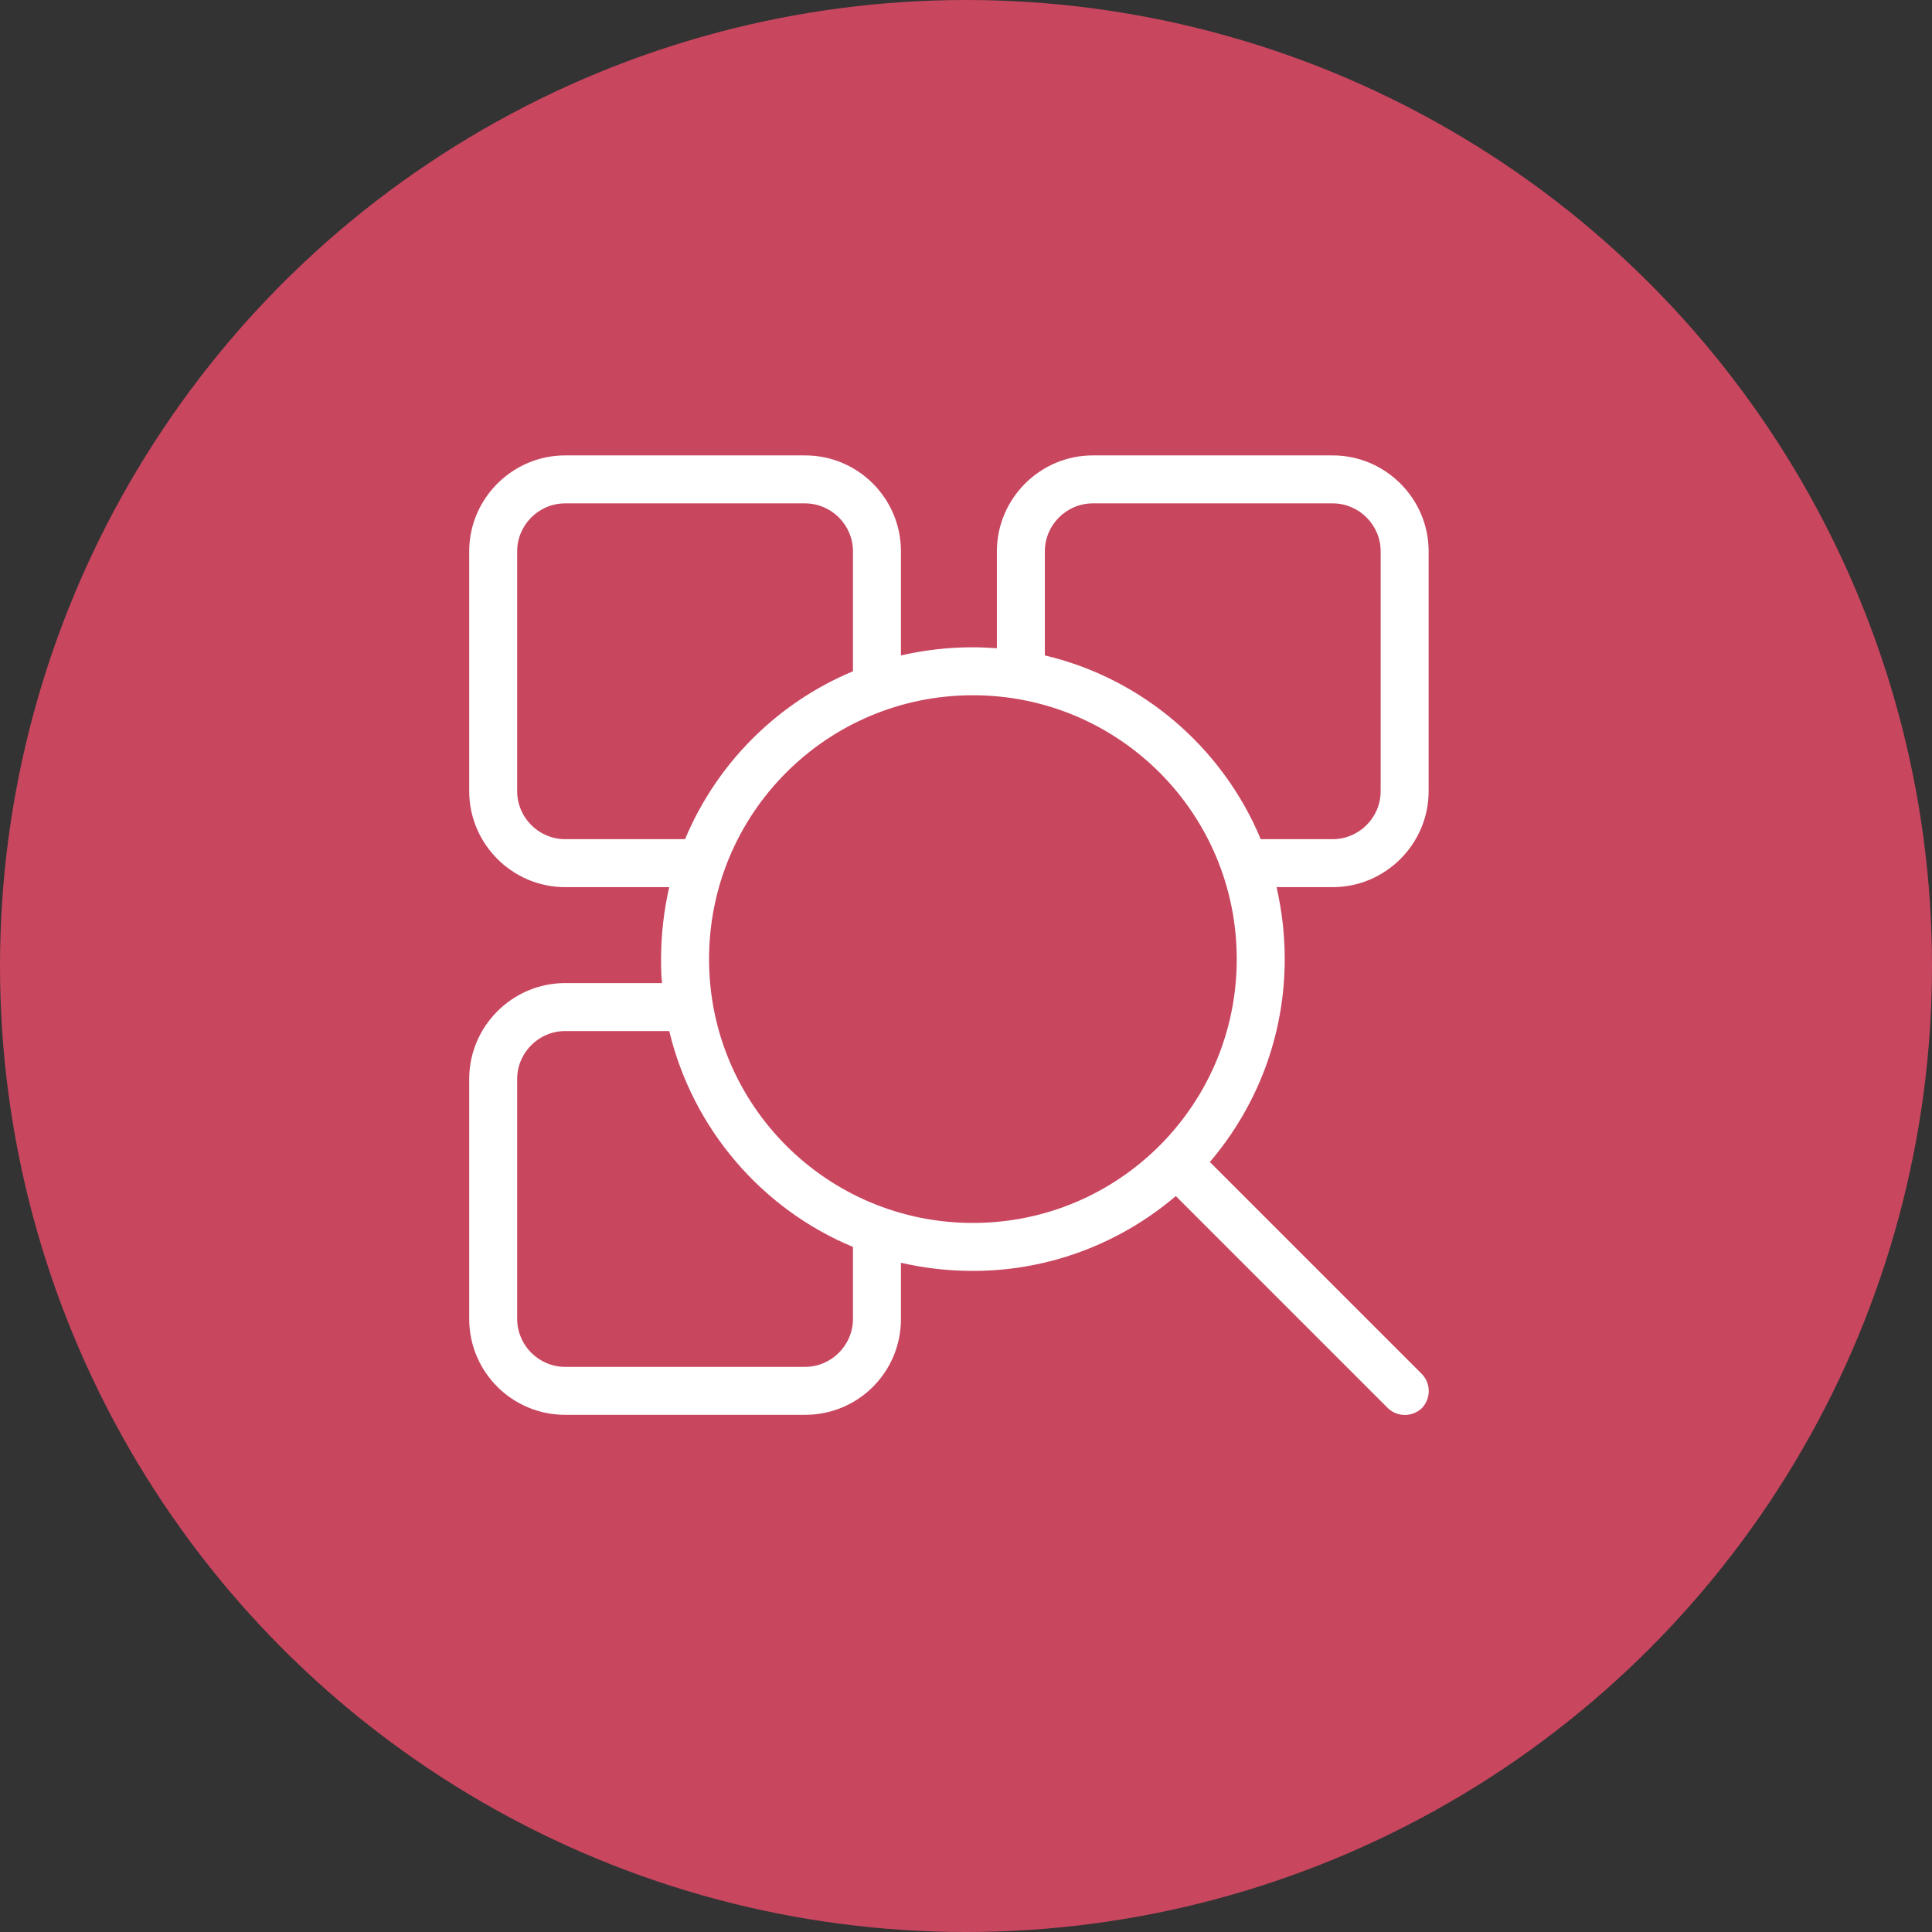
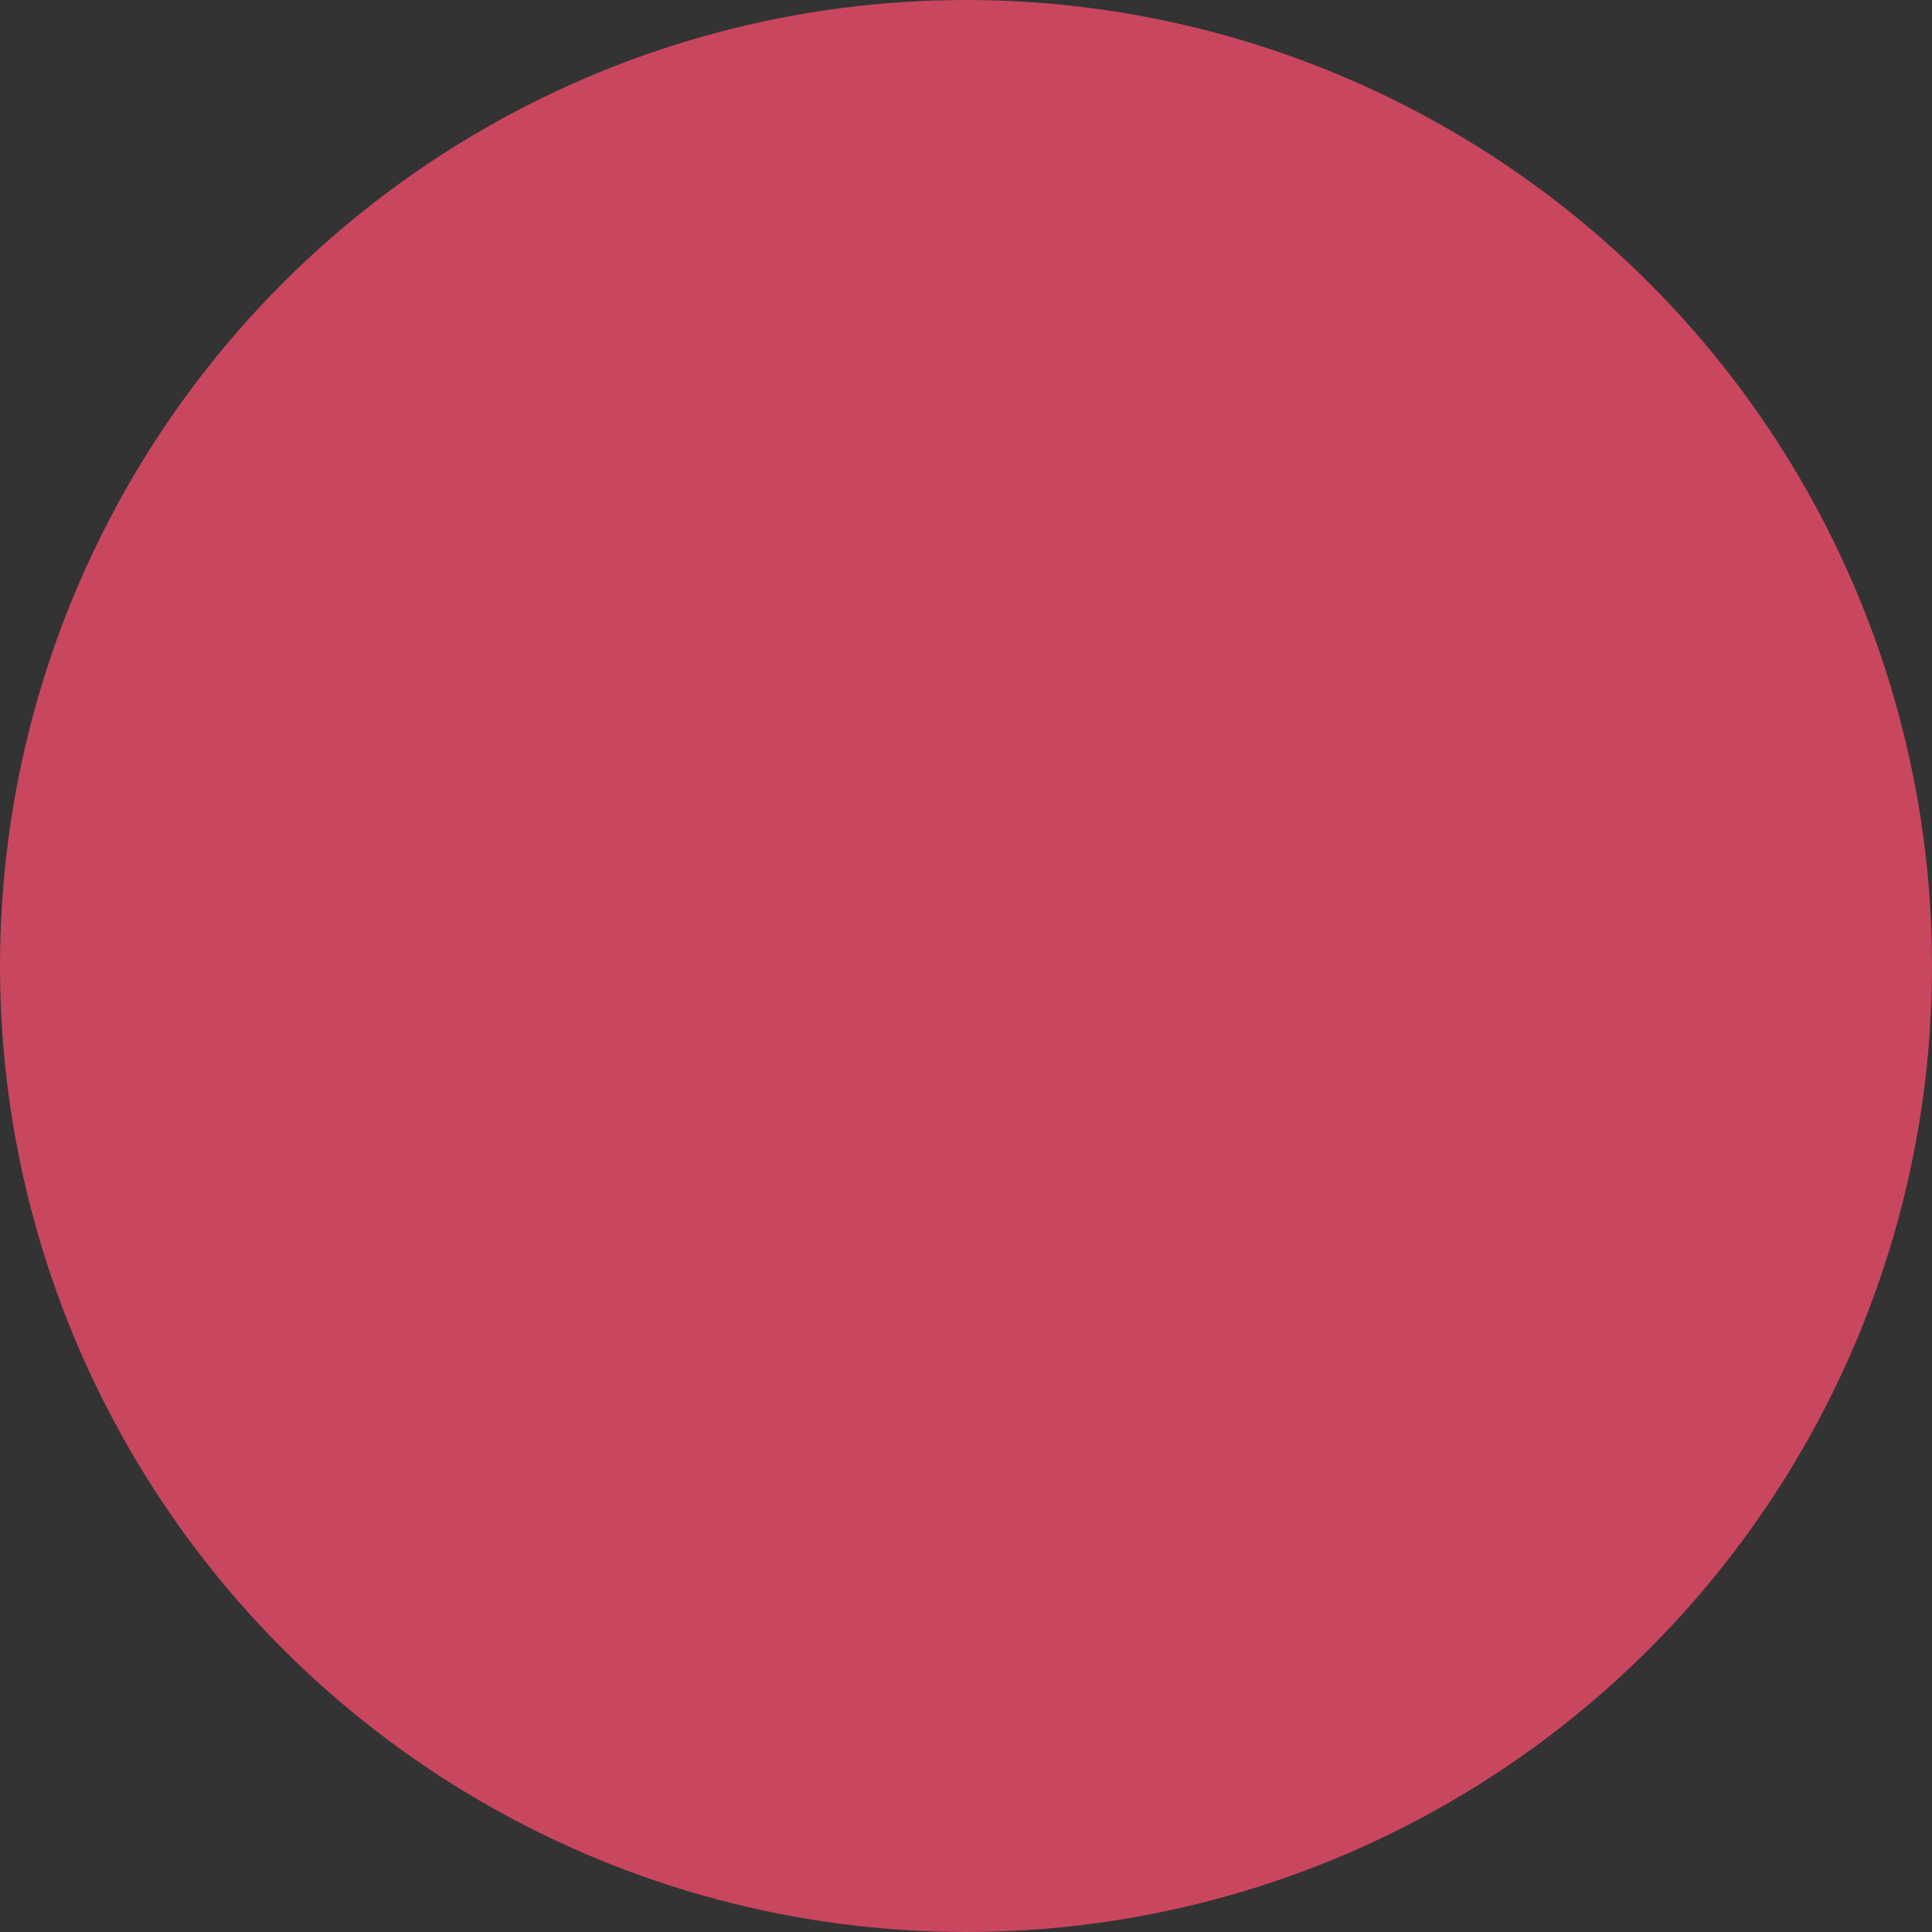
<svg xmlns="http://www.w3.org/2000/svg" width="140" height="140" viewBox="0 0 140 140" fill="none">
  <rect x="0" y="0" width="140" height="140" fill="#333333" stroke="none" />
  <circle cx="70" cy="70" r="70" fill="#C9465F" />
-   <path fill-rule="evenodd" clip-rule="evenodd" d="M58.333 36.476H40.952C39.041 36.476 37.476 38.041 37.476 39.952V57.333C37.476 59.245 39.041 60.809 40.952 60.809H49.643C51.937 55.317 56.317 50.937 61.809 48.643V39.952C61.809 38.041 60.245 36.476 58.333 36.476ZM65.286 47.495V39.952C65.286 36.129 62.192 33 58.333 33H40.952C37.129 33 34 36.129 34 39.952V57.333C34 61.157 37.129 64.286 40.952 64.286H48.496C48.113 65.954 47.905 67.692 47.905 69.5C47.905 70.091 47.905 70.647 47.974 71.238H40.952C37.129 71.238 34 74.367 34 78.191V95.571C34 99.43 37.129 102.524 40.952 102.524H58.333C62.192 102.524 65.286 99.43 65.286 95.571V91.505C66.954 91.887 68.692 92.095 70.5 92.095C76.097 92.095 81.241 90.044 85.204 86.672L100.569 102.037C101.264 102.698 102.342 102.698 103.037 102.037C103.698 101.342 103.698 100.264 103.037 99.569L87.672 84.204C91.044 80.241 93.095 75.131 93.095 69.5C93.095 67.692 92.887 65.954 92.504 64.286H96.571C100.395 64.286 103.524 61.157 103.524 57.333V39.952C103.524 36.129 100.395 33 96.571 33H79.191C75.367 33 72.238 36.129 72.238 39.952V46.974C71.682 46.94 71.091 46.905 70.5 46.905C68.692 46.905 66.954 47.113 65.286 47.495ZM75.714 47.495C82.806 49.164 88.611 54.205 91.357 60.809H96.571C98.483 60.809 100.048 59.245 100.048 57.333V39.952C100.048 38.041 98.483 36.476 96.571 36.476H79.191C77.279 36.476 75.714 38.041 75.714 39.952V47.495ZM61.809 90.357C55.205 87.611 50.199 81.806 48.496 74.714H40.952C39.041 74.714 37.476 76.279 37.476 78.191V95.571C37.476 97.483 39.041 99.048 40.952 99.048H58.333C60.245 99.048 61.809 97.483 61.809 95.571V90.357ZM70.5 88.619C81.068 88.619 89.619 80.068 89.619 69.5C89.619 58.932 81.068 50.381 70.5 50.381C59.932 50.381 51.381 58.932 51.381 69.5C51.381 80.068 59.932 88.619 70.5 88.619Z" fill="white" />
</svg>